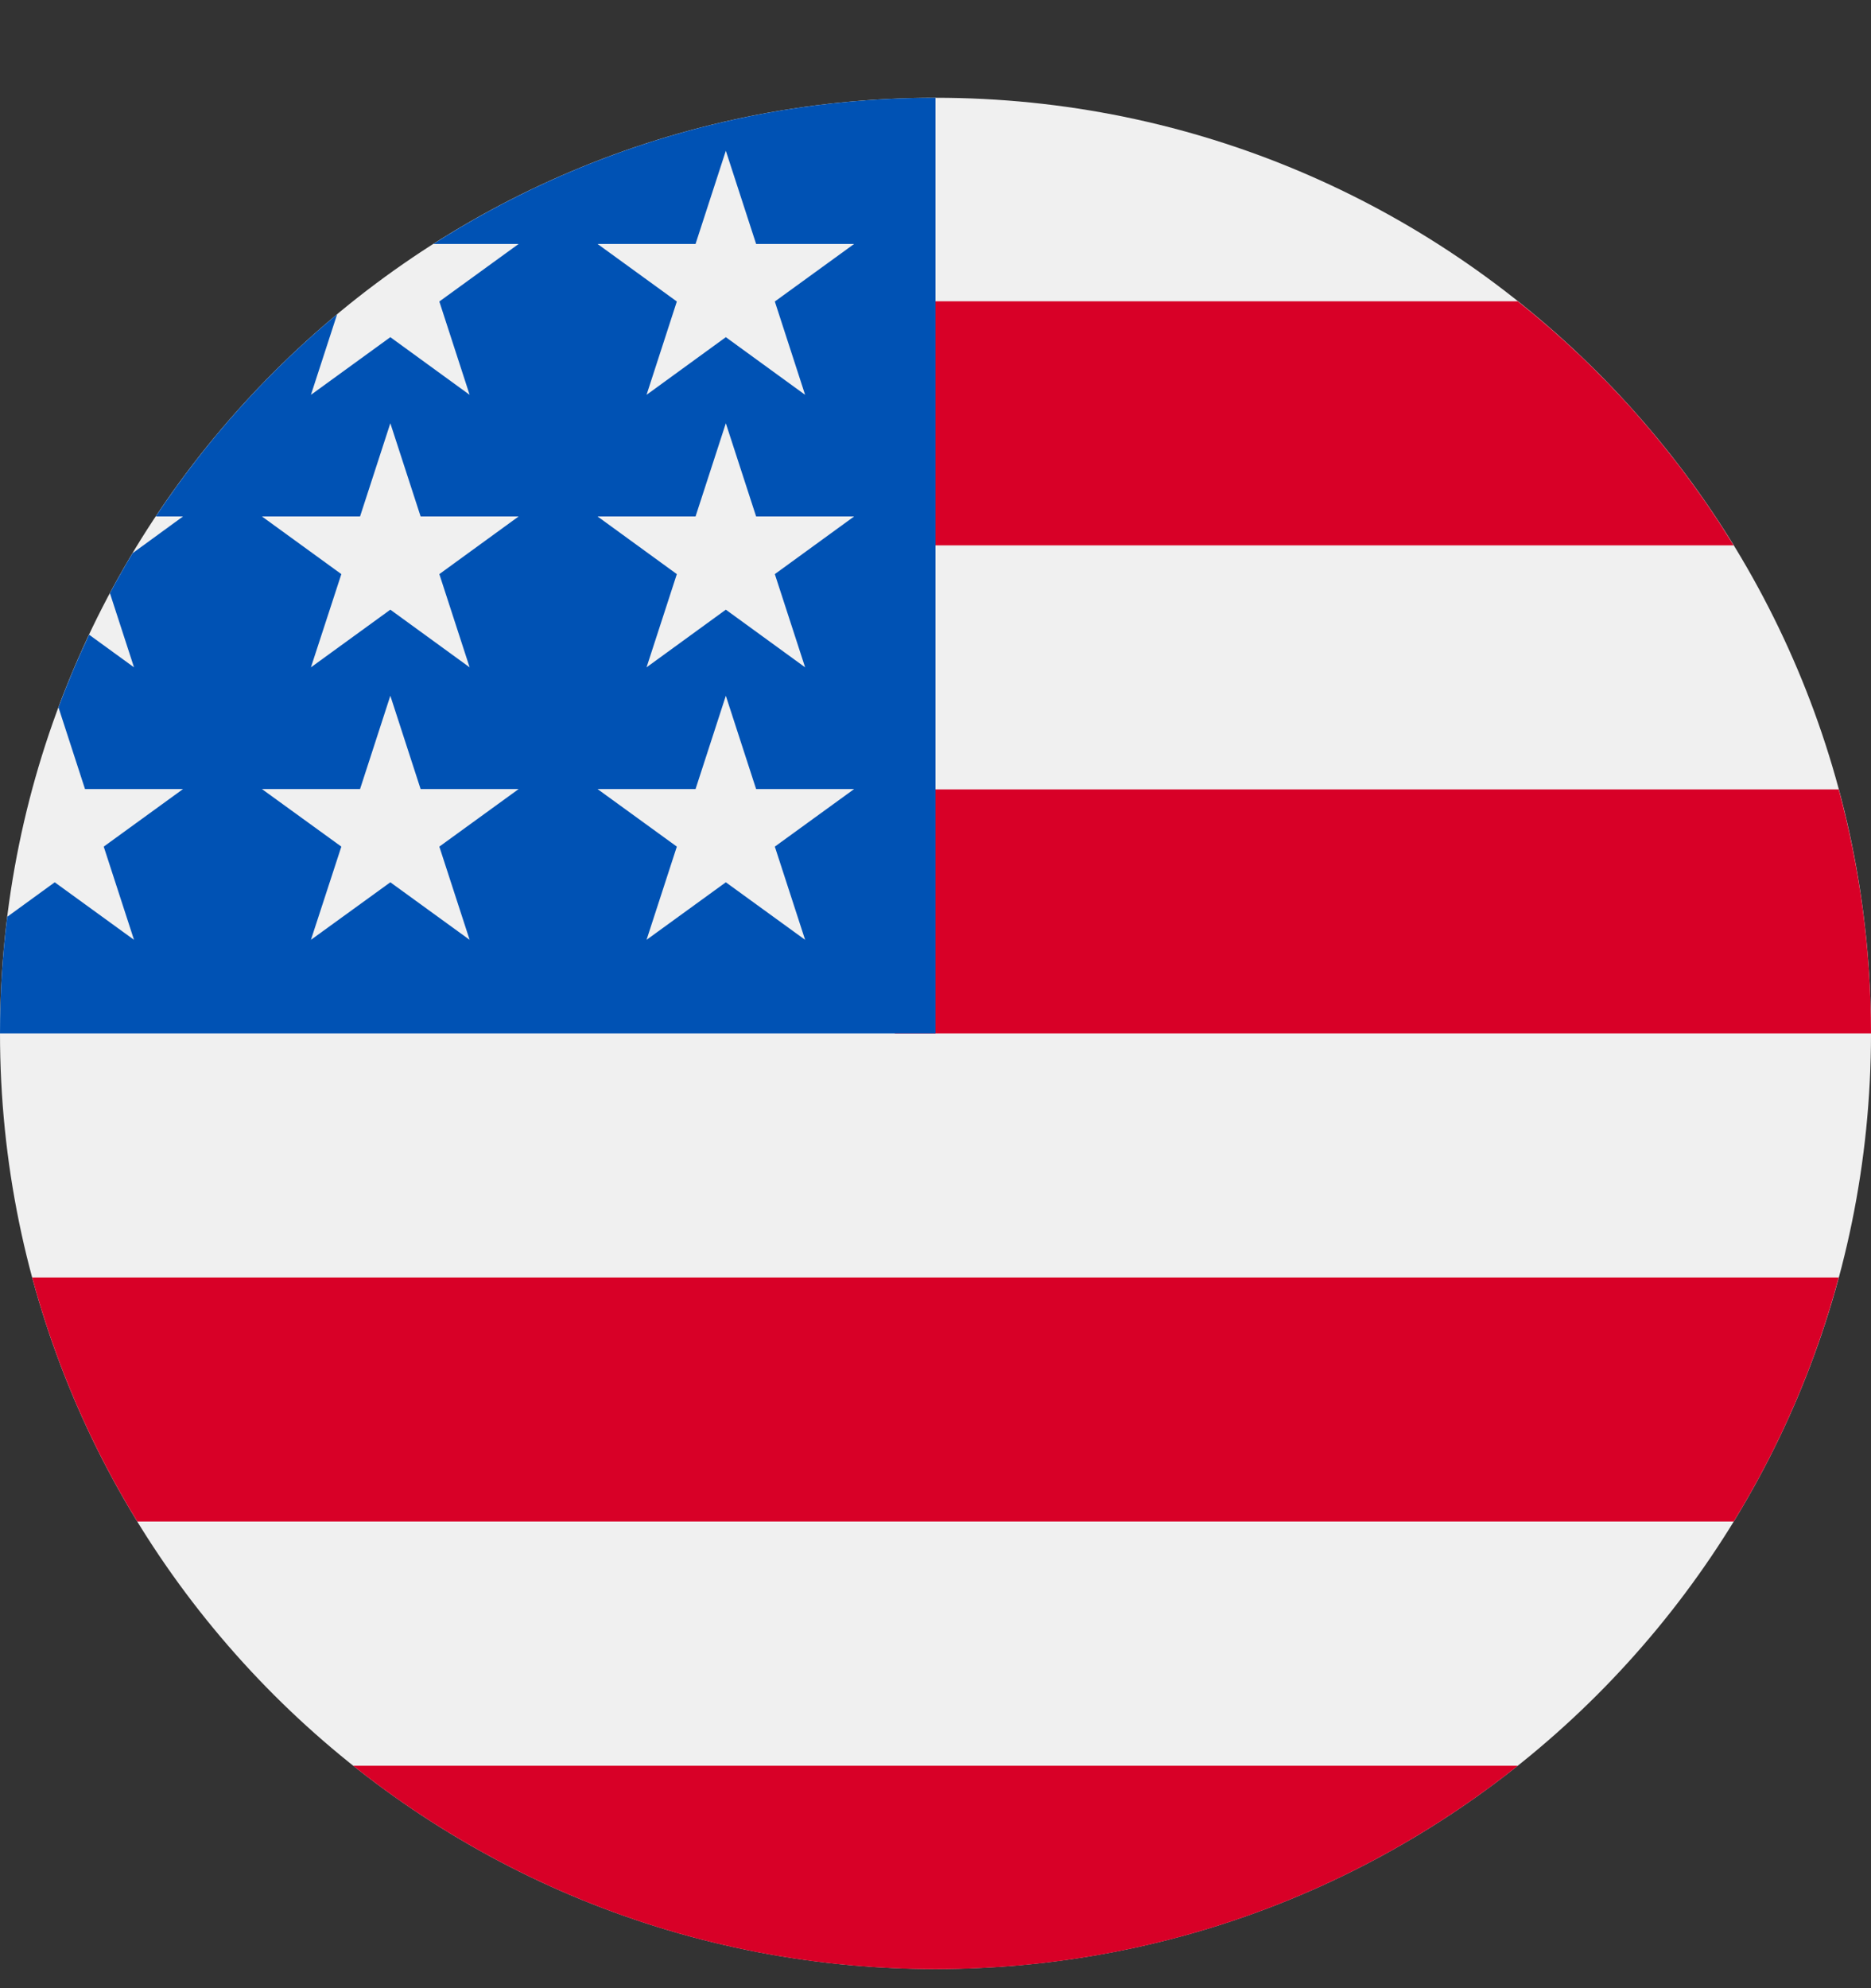
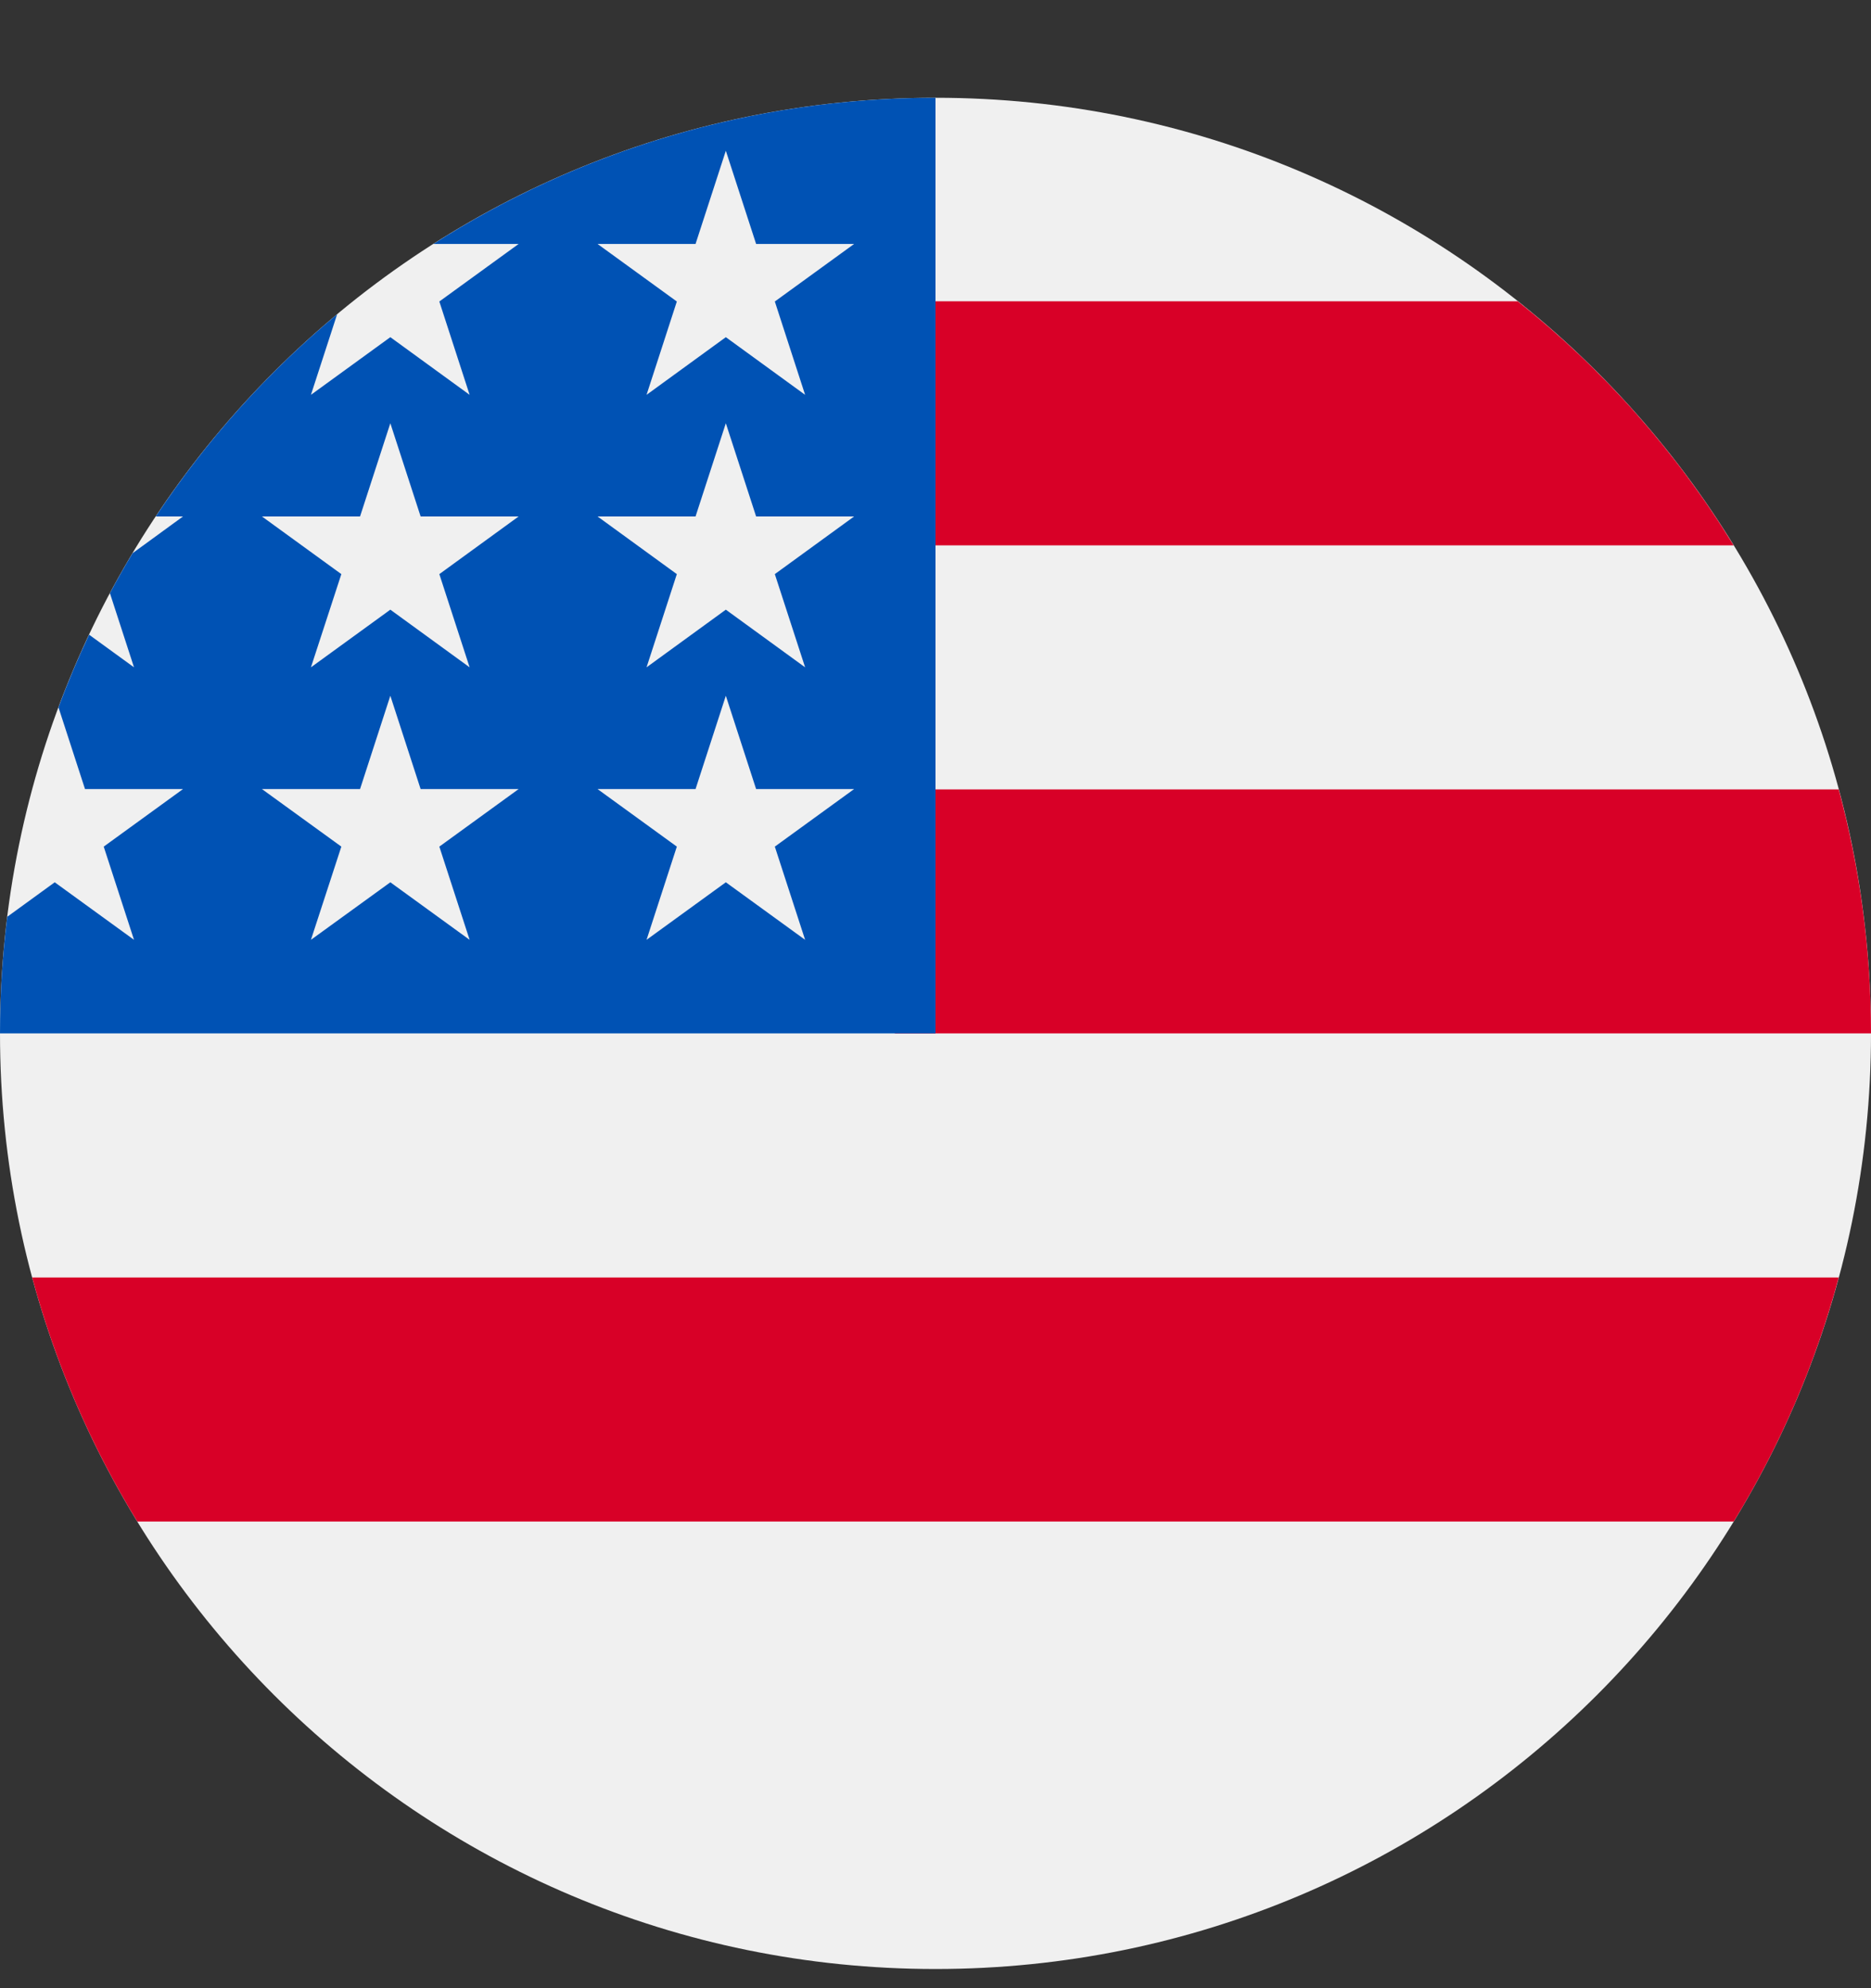
<svg xmlns="http://www.w3.org/2000/svg" width="16" height="17" viewBox="0 0 16 17" fill="none">
  <rect x="0" y="0" width="16" height="17" fill="#333333" stroke="none" />
  <g clip-path="url(#clip0_92_6386)">
    <path d="M8 16.836C12.418 16.836 16 13.255 16 8.836C16 4.418 12.418 0.836 8 0.836C3.582 0.836 0 4.418 0 8.836C0 13.255 3.582 16.836 8 16.836Z" fill="#F0F0F0" />
    <path d="M7.652 8.836H16C16 8.114 15.903 7.415 15.724 6.75H7.652V8.836Z" fill="#D80027" />
    <path d="M7.652 4.663H14.825C14.336 3.864 13.71 3.157 12.979 2.576H7.652V4.663Z" fill="#D80027" />
-     <path d="M8 16.837C9.883 16.837 11.613 16.186 12.98 15.098H3.02C4.387 16.186 6.117 16.837 8 16.837Z" fill="#D80027" />
    <path d="M1.174 13.01H14.826C15.219 12.369 15.524 11.668 15.724 10.923H0.275C0.476 11.668 0.781 12.369 1.174 13.01Z" fill="#D80027" />
    <path d="M3.706 2.086H4.435L3.757 2.578L4.016 3.376L3.338 2.883L2.659 3.376L2.883 2.687C2.286 3.184 1.763 3.767 1.332 4.416H1.565L1.134 4.73C1.066 4.842 1.002 4.956 0.94 5.072L1.146 5.706L0.762 5.427C0.666 5.629 0.579 5.836 0.5 6.048L0.727 6.747H1.565L0.887 7.239L1.146 8.036L0.468 7.544L0.062 7.839C0.021 8.166 0 8.499 0 8.836H8C8 4.418 8 3.897 8 0.836C6.42 0.836 4.946 1.295 3.706 2.086ZM4.016 8.036L3.338 7.544L2.659 8.036L2.919 7.239L2.24 6.747H3.079L3.338 5.949L3.597 6.747H4.435L3.757 7.239L4.016 8.036ZM3.757 4.909L4.016 5.706L3.338 5.213L2.659 5.706L2.919 4.909L2.24 4.416H3.079L3.338 3.619L3.597 4.416H4.435L3.757 4.909ZM6.885 8.036L6.207 7.544L5.529 8.036L5.788 7.239L5.11 6.747H5.948L6.207 5.949L6.466 6.747H7.304L6.626 7.239L6.885 8.036ZM6.626 4.909L6.885 5.706L6.207 5.213L5.529 5.706L5.788 4.909L5.11 4.416H5.948L6.207 3.619L6.466 4.416H7.304L6.626 4.909ZM6.626 2.578L6.885 3.376L6.207 2.883L5.529 3.376L5.788 2.578L5.11 2.086H5.948L6.207 1.289L6.466 2.086H7.304L6.626 2.578Z" fill="#0052B4" />
  </g>
  <defs>
    <clipPath id="clip0_92_6386">
      <rect width="16" height="16" fill="white" transform="translate(0 0.836)" />
    </clipPath>
  </defs>
</svg>